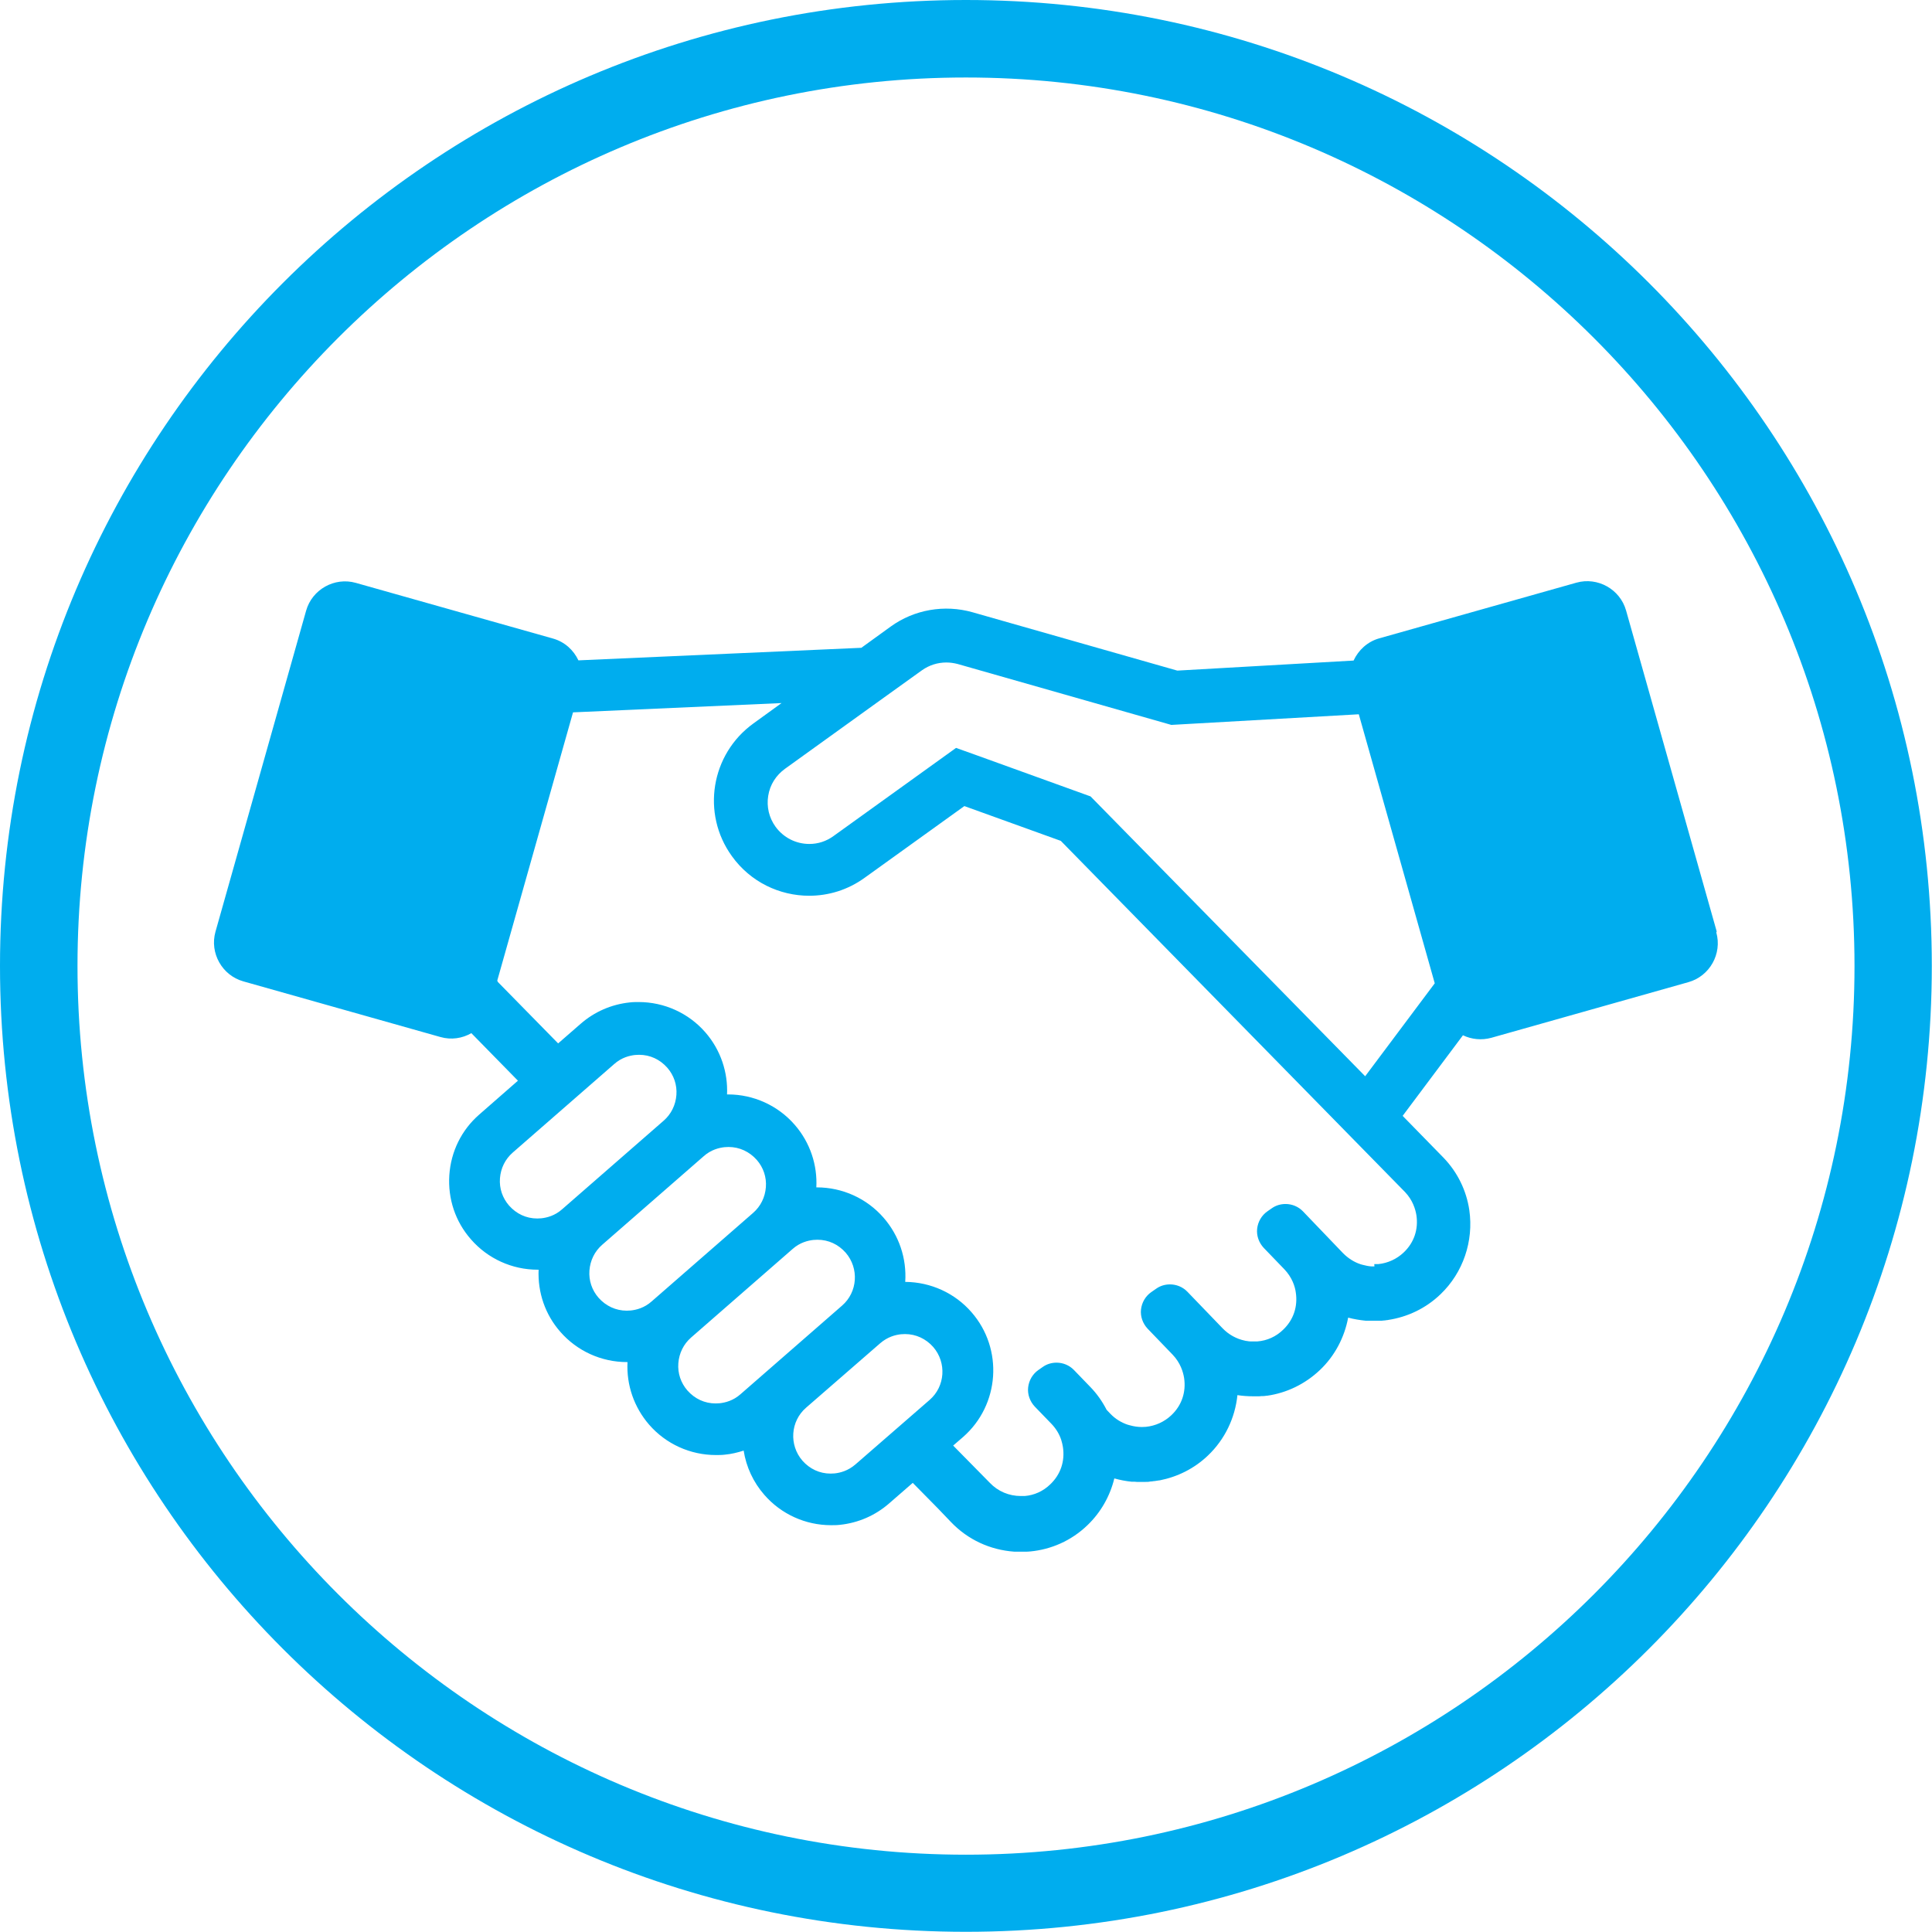
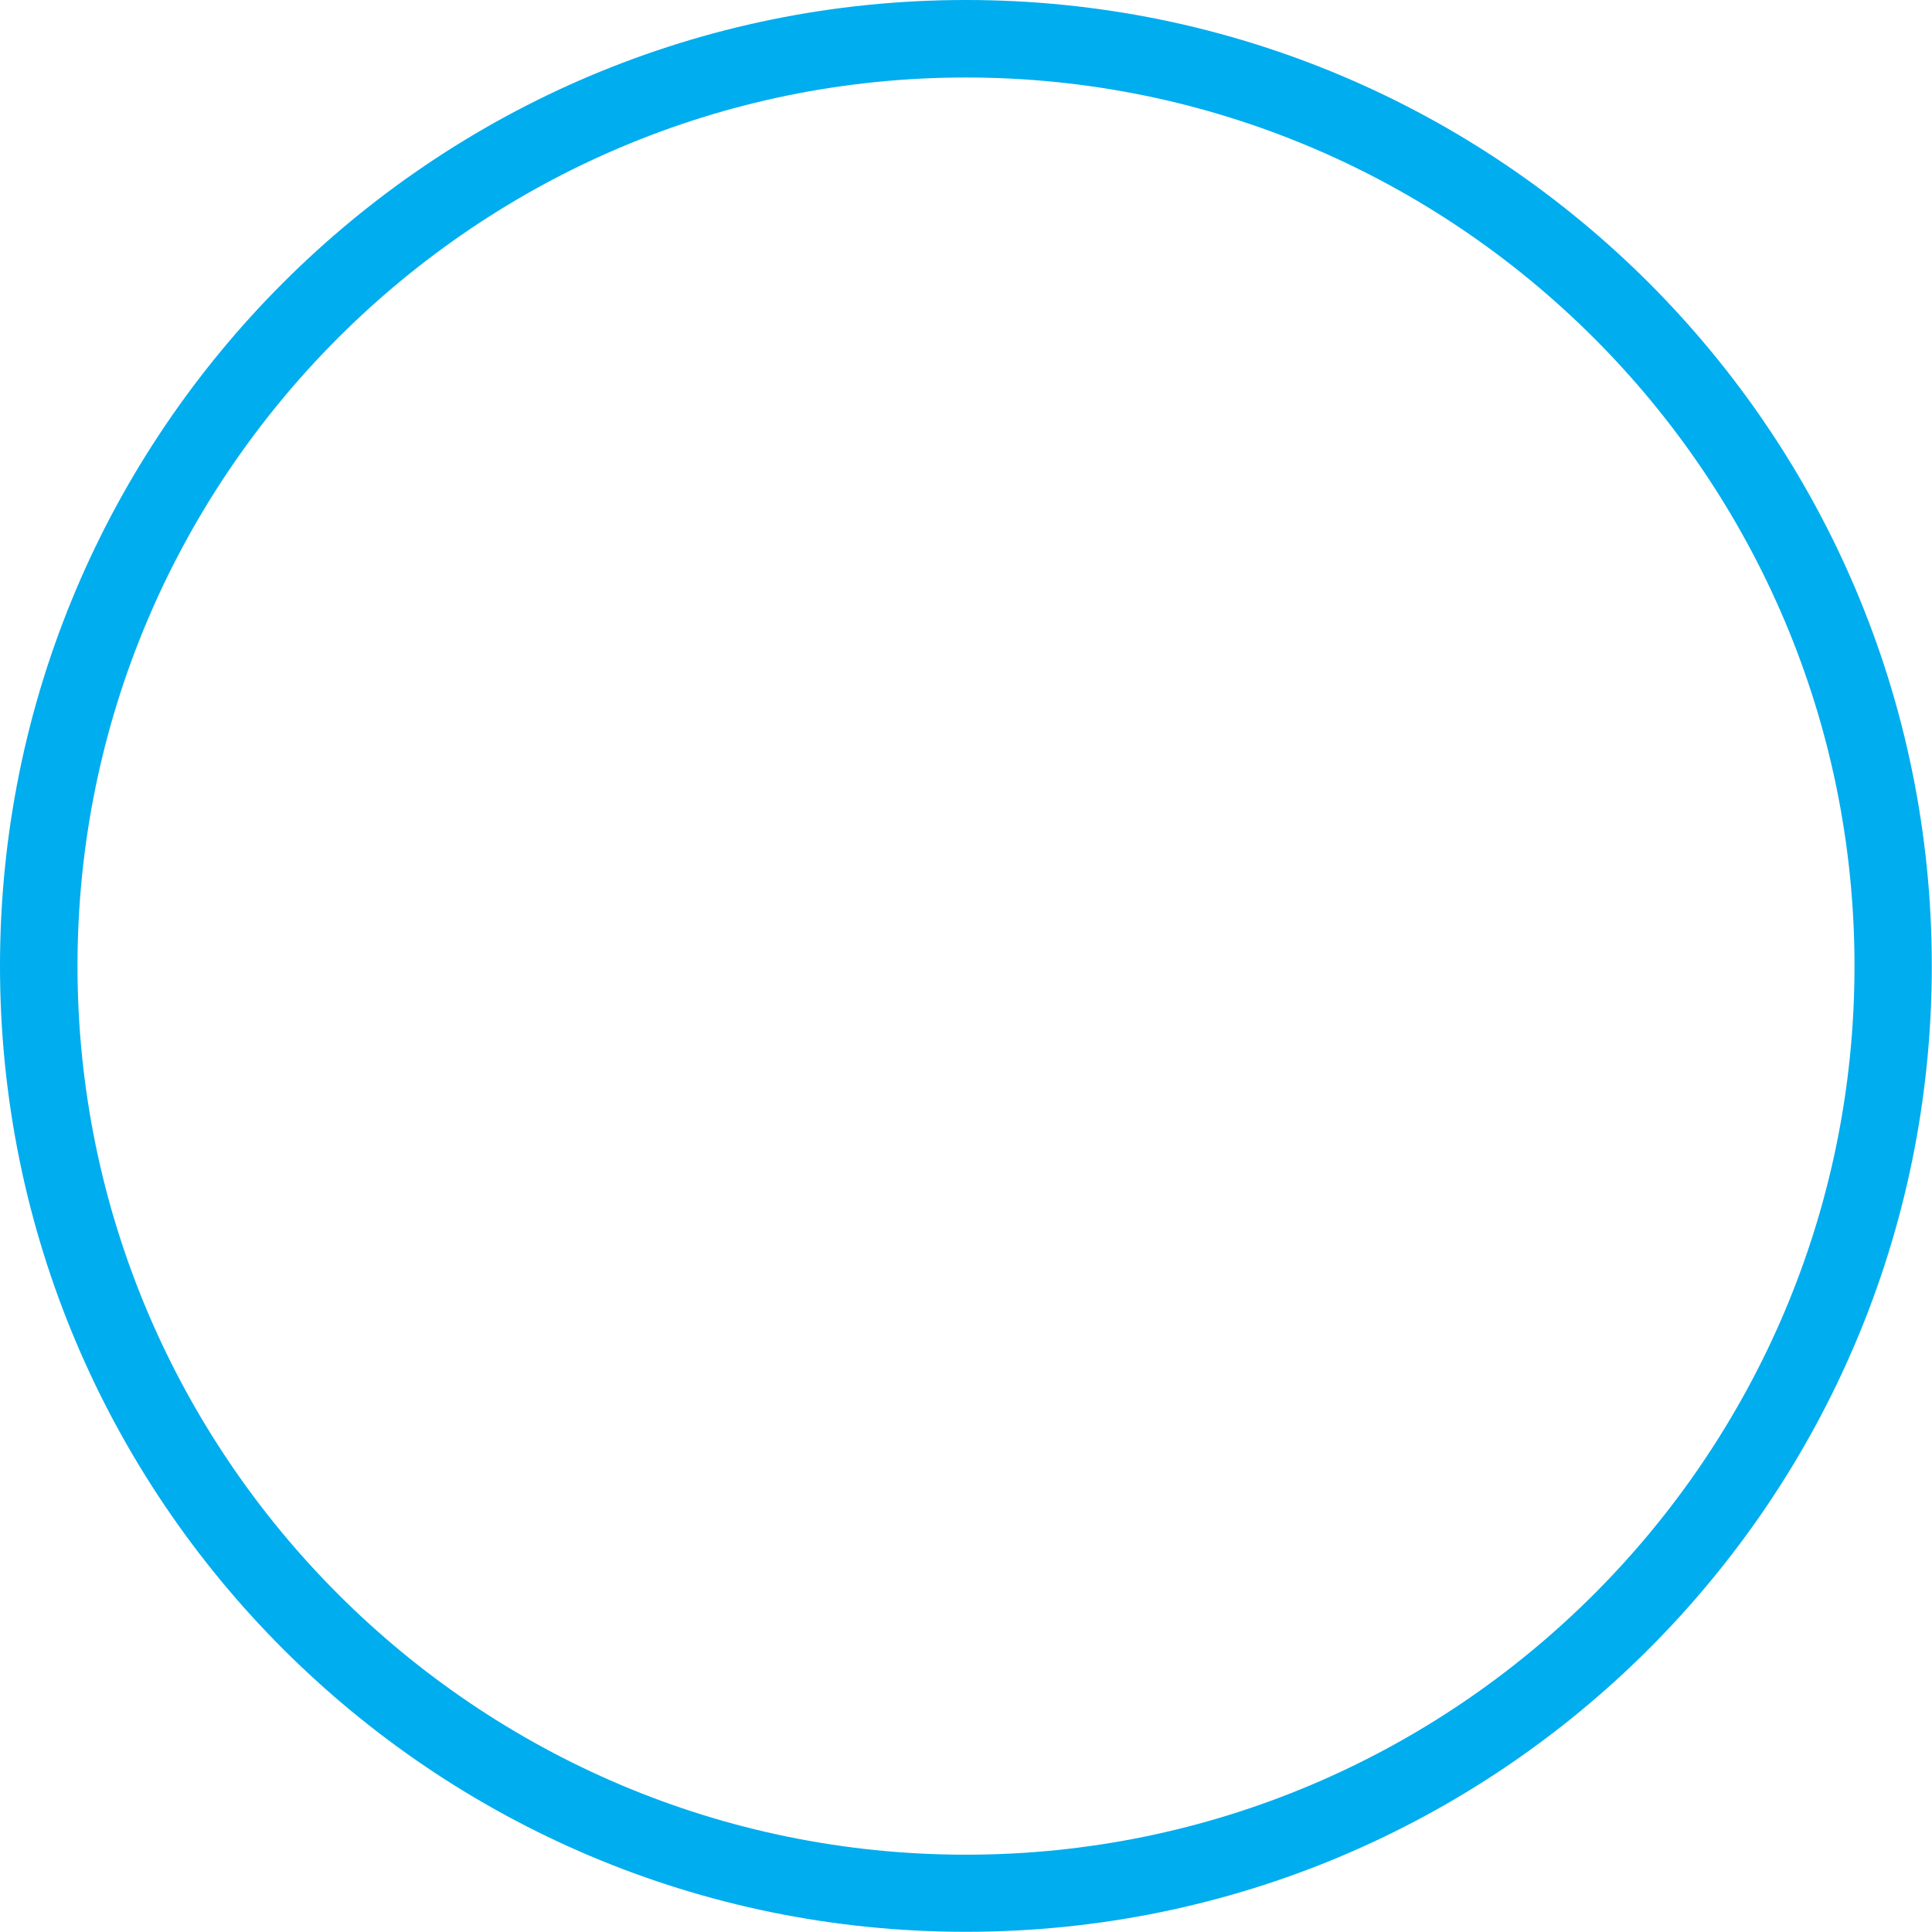
<svg xmlns="http://www.w3.org/2000/svg" id="_レイヤー_2" data-name="レイヤー 2" viewBox="0 0 99.97 99.97">
  <defs>
    <style>
      .cls-1 {
        clip-path: url(#clippath);
      }

      .cls-2 {
        fill: none;
      }

      .cls-2, .cls-3 {
        stroke-width: 0px;
      }

      .cls-3 {
        fill: #00adee;
      }
    </style>
    <clipPath id="clippath">
      <circle class="cls-2" cx="49.98" cy="49.98" r="41.37" />
    </clipPath>
  </defs>
  <g id="_アイコン" data-name="アイコン">
    <g>
      <path class="cls-3" d="M49.98,4.01c25.35,0,45.98,20.62,45.98,45.98s-20.62,45.98-45.98,45.98S4.01,75.33,4.01,49.98,24.63,4.01,49.98,4.01M49.98,0C22.38,0,0,22.38,0,49.98s22.38,49.98,49.98,49.98,49.98-22.38,49.98-49.98S77.59,0,49.98,0h0Z" />
      <g class="cls-1">
-         <path class="cls-3" d="M88.83,48.2l-4.69-16.61c-.31-1.1-1.47-1.75-2.57-1.44l-10.2,2.88c-.61.17-1.08.61-1.33,1.15l-9.12.52-10.6-3.02c-1.45-.41-3.01-.14-4.23.74l-1.52,1.1-14.64.65c-.25-.53-.71-.96-1.32-1.13l-10.2-2.88c-1.1-.31-2.26.34-2.57,1.44l-4.69,16.61c-.31,1.1.34,2.26,1.44,2.57l10.2,2.88c.56.16,1.13.07,1.6-.2l2.41,2.46-2,1.75c-.92.8-1.47,1.92-1.55,3.14-.08,1.22.31,2.4,1.12,3.32.87,1,2.13,1.57,3.45,1.57.02,0,.03,0,.05,0-.05,1.18.34,2.32,1.12,3.21.87,1,2.13,1.57,3.45,1.57.01,0,.02,0,.03,0-.06,1.19.34,2.34,1.12,3.24.87,1,2.13,1.57,3.45,1.57.16,0,.31,0,.47-.02.33-.03.66-.11.97-.21.13.84.5,1.64,1.07,2.29.87,1,2.13,1.57,3.45,1.57.16,0,.31,0,.47-.02.94-.1,1.82-.48,2.54-1.11l1.22-1.06,1.31,1.33.67.7c.87.91,2.02,1.44,3.27,1.53,0,0,0,0,0,0,.06,0,.12,0,.18,0,.03,0,.07,0,.1,0,.02,0,.03,0,.05,0,.02,0,.04,0,.06,0,.05,0,.1,0,.15,0,.02,0,.04,0,.07,0,.06,0,.13,0,.19-.01,0,0,.01,0,.02,0,1.08-.1,2.13-.55,2.97-1.36.69-.66,1.17-1.51,1.39-2.42.29.08.59.14.89.17.02,0,.05,0,.07,0,.07,0,.13,0,.2.01.05,0,.11,0,.16,0,.02,0,.04,0,.06,0,.05,0,.09,0,.14,0,.03,0,.06,0,.09,0,.08,0,.17,0,.25-.02.06,0,.12-.01.18-.02.03,0,.06,0,.09-.01.07-.01.13-.02.2-.03,0,0,.01,0,.02,0,.91-.18,1.78-.6,2.5-1.29.87-.83,1.4-1.94,1.52-3.12.26.04.53.06.8.06,0,0,.02,0,.03,0,.04,0,.07,0,.11,0,.05,0,.09,0,.14,0,.05,0,.11,0,.16-.01.03,0,.05,0,.08,0,.06,0,.13-.01.19-.02,0,0,.02,0,.03,0,.99-.14,1.95-.59,2.73-1.33.77-.73,1.27-1.69,1.46-2.71.3.08.61.13.91.16.01,0,.02,0,.03,0,.07,0,.13,0,.2,0,.05,0,.1,0,.14,0,.01,0,.03,0,.04,0,.07,0,.13,0,.2,0,.05,0,.1,0,.15,0,.05,0,.1,0,.15-.01.06,0,.12-.01.17-.02.03,0,.05,0,.08-.01.99-.15,1.94-.59,2.71-1.33,1.17-1.12,1.72-2.75,1.49-4.35-.15-1.02-.61-1.96-1.33-2.71l-2.12-2.17,3.12-4.17c.44.21.96.27,1.47.13l10.2-2.88c1.1-.31,1.75-1.47,1.44-2.57ZM27.8,63.05c-.57,0-1.08-.24-1.46-.67-.34-.39-.51-.89-.47-1.41.04-.52.27-.99.66-1.33l5.25-4.58c.38-.34.8-.44,1.08-.47.07,0,.14-.01.21-.01.57,0,1.08.24,1.46.67.34.39.51.89.47,1.41-.04.52-.27.99-.66,1.33l-5.25,4.58c-.38.34-.8.44-1.08.47-.07,0-.14.01-.21.01ZM32.43,67.82c-.56,0-1.08-.24-1.46-.67-.34-.39-.51-.89-.47-1.41.04-.52.27-.99.66-1.33l5.25-4.58c.38-.34.8-.44,1.08-.47.07,0,.14-.01.21-.01.56,0,1.08.24,1.46.67.34.39.51.89.47,1.41-.04.52-.27.99-.66,1.33l-5.25,4.58c-.38.34-.8.44-1.08.47-.07,0-.14.01-.21.01ZM37.24,72.61c-.07,0-.14.01-.21.01-.57,0-1.08-.24-1.46-.67-.34-.39-.51-.89-.47-1.41.04-.52.27-.99.66-1.33l5.25-4.58c.38-.34.8-.44,1.08-.47.07,0,.14-.01.21-.01.57,0,1.08.24,1.46.67.7.81.62,2.04-.19,2.74l-5.25,4.58c-.38.34-.8.44-1.08.47ZM44.27,75.77c-.39.34-.8.44-1.08.47-.07,0-.14.01-.21.01-.57,0-1.08-.24-1.46-.67-.7-.81-.62-2.04.19-2.74l3.83-3.33c.39-.34.8-.44,1.08-.47.07,0,.14-.01.21-.01.56,0,1.08.24,1.46.67.7.81.62,2.04-.19,2.74l-3.83,3.33ZM71.12,65.53h0s-.1,0-.15,0c0,0,0,0,0,0-.15-.01-.3-.04-.45-.08l-.11-.03c-.34-.11-.65-.31-.91-.57l-2.08-2.17c-.24-.25-.57-.38-.9-.38-.25,0-.5.07-.71.22l-.23.16c-.3.21-.49.54-.53.9-.04.36.09.72.34.99l1.07,1.11c.4.42.55.89.59,1.2.11.73-.12,1.42-.66,1.93-.36.35-.82.56-1.32.6-.07,0-.14,0-.2,0-.05,0-.1,0-.15,0-.01,0-.02,0-.03,0-.06,0-.11-.01-.16-.02-.04,0-.08-.01-.12-.02-.43-.09-.83-.31-1.14-.63l-1.83-1.9c-.24-.25-.57-.38-.9-.38-.25,0-.5.07-.71.22l-.26.18c-.3.21-.49.54-.53.9-.04.36.09.72.34.99l1.3,1.35c.4.42.54.89.59,1.2.11.73-.12,1.42-.66,1.93-.36.34-.82.55-1.31.6-.07,0-.14.01-.21.01-.21,0-.42-.03-.63-.09l-.11-.03c-.33-.11-.64-.3-.89-.56l-.2-.21c-.22-.43-.5-.83-.84-1.18l-.85-.88c-.24-.25-.57-.38-.9-.38-.25,0-.5.07-.71.22l-.23.16c-.3.21-.49.54-.53.9-.04.36.09.72.34.99l.87.9c.23.24.4.52.5.82.04.13.07.25.09.38.11.73-.12,1.42-.66,1.93-.36.35-.82.56-1.32.6-.07,0-.13,0-.2,0-.61,0-1.18-.24-1.6-.68l-1.9-1.93.51-.44c1.9-1.66,2.1-4.56.44-6.46-.86-.99-2.11-1.56-3.43-1.57.08-1.22-.32-2.4-1.12-3.32-.87-1-2.13-1.57-3.45-1.57-.01,0-.02,0-.03,0,.06-1.14-.31-2.31-1.12-3.24-.87-1-2.13-1.57-3.45-1.57-.02,0-.03,0-.05,0,.05-1.13-.32-2.29-1.12-3.21-.87-1-2.13-1.57-3.45-1.57-.16,0-.31,0-.47.02-.94.1-1.82.48-2.54,1.11l-1.16,1.01-3.12-3.18s-.02-.05-.03-.07l3.92-13.88,10.79-.48-1.45,1.05c-2.21,1.59-2.71,4.67-1.12,6.87.96,1.34,2.47,2.05,4,2.05,1,0,2-.3,2.87-.93l5.16-3.71,4.99,1.8,17.81,18.17c.4.42.54.89.59,1.2.11.73-.12,1.42-.66,1.93-.36.34-.82.55-1.31.6-.07,0-.14,0-.21,0ZM70.63,55.68l-14.2-14.47-5.98-2.16-.98-.35-6.34,4.56c-.37.27-.8.41-1.25.41-.7,0-1.34-.33-1.75-.89-.34-.47-.47-1.04-.38-1.6.09-.57.4-1.06.87-1.4l4.89-3.52,2.2-1.58c.37-.26.8-.4,1.26-.4.2,0,.4.03.59.08l11.05,3.15,9.7-.55,3.93,13.92-3.6,4.81Z" />
-       </g>
+         </g>
    </g>
  </g>
</svg>